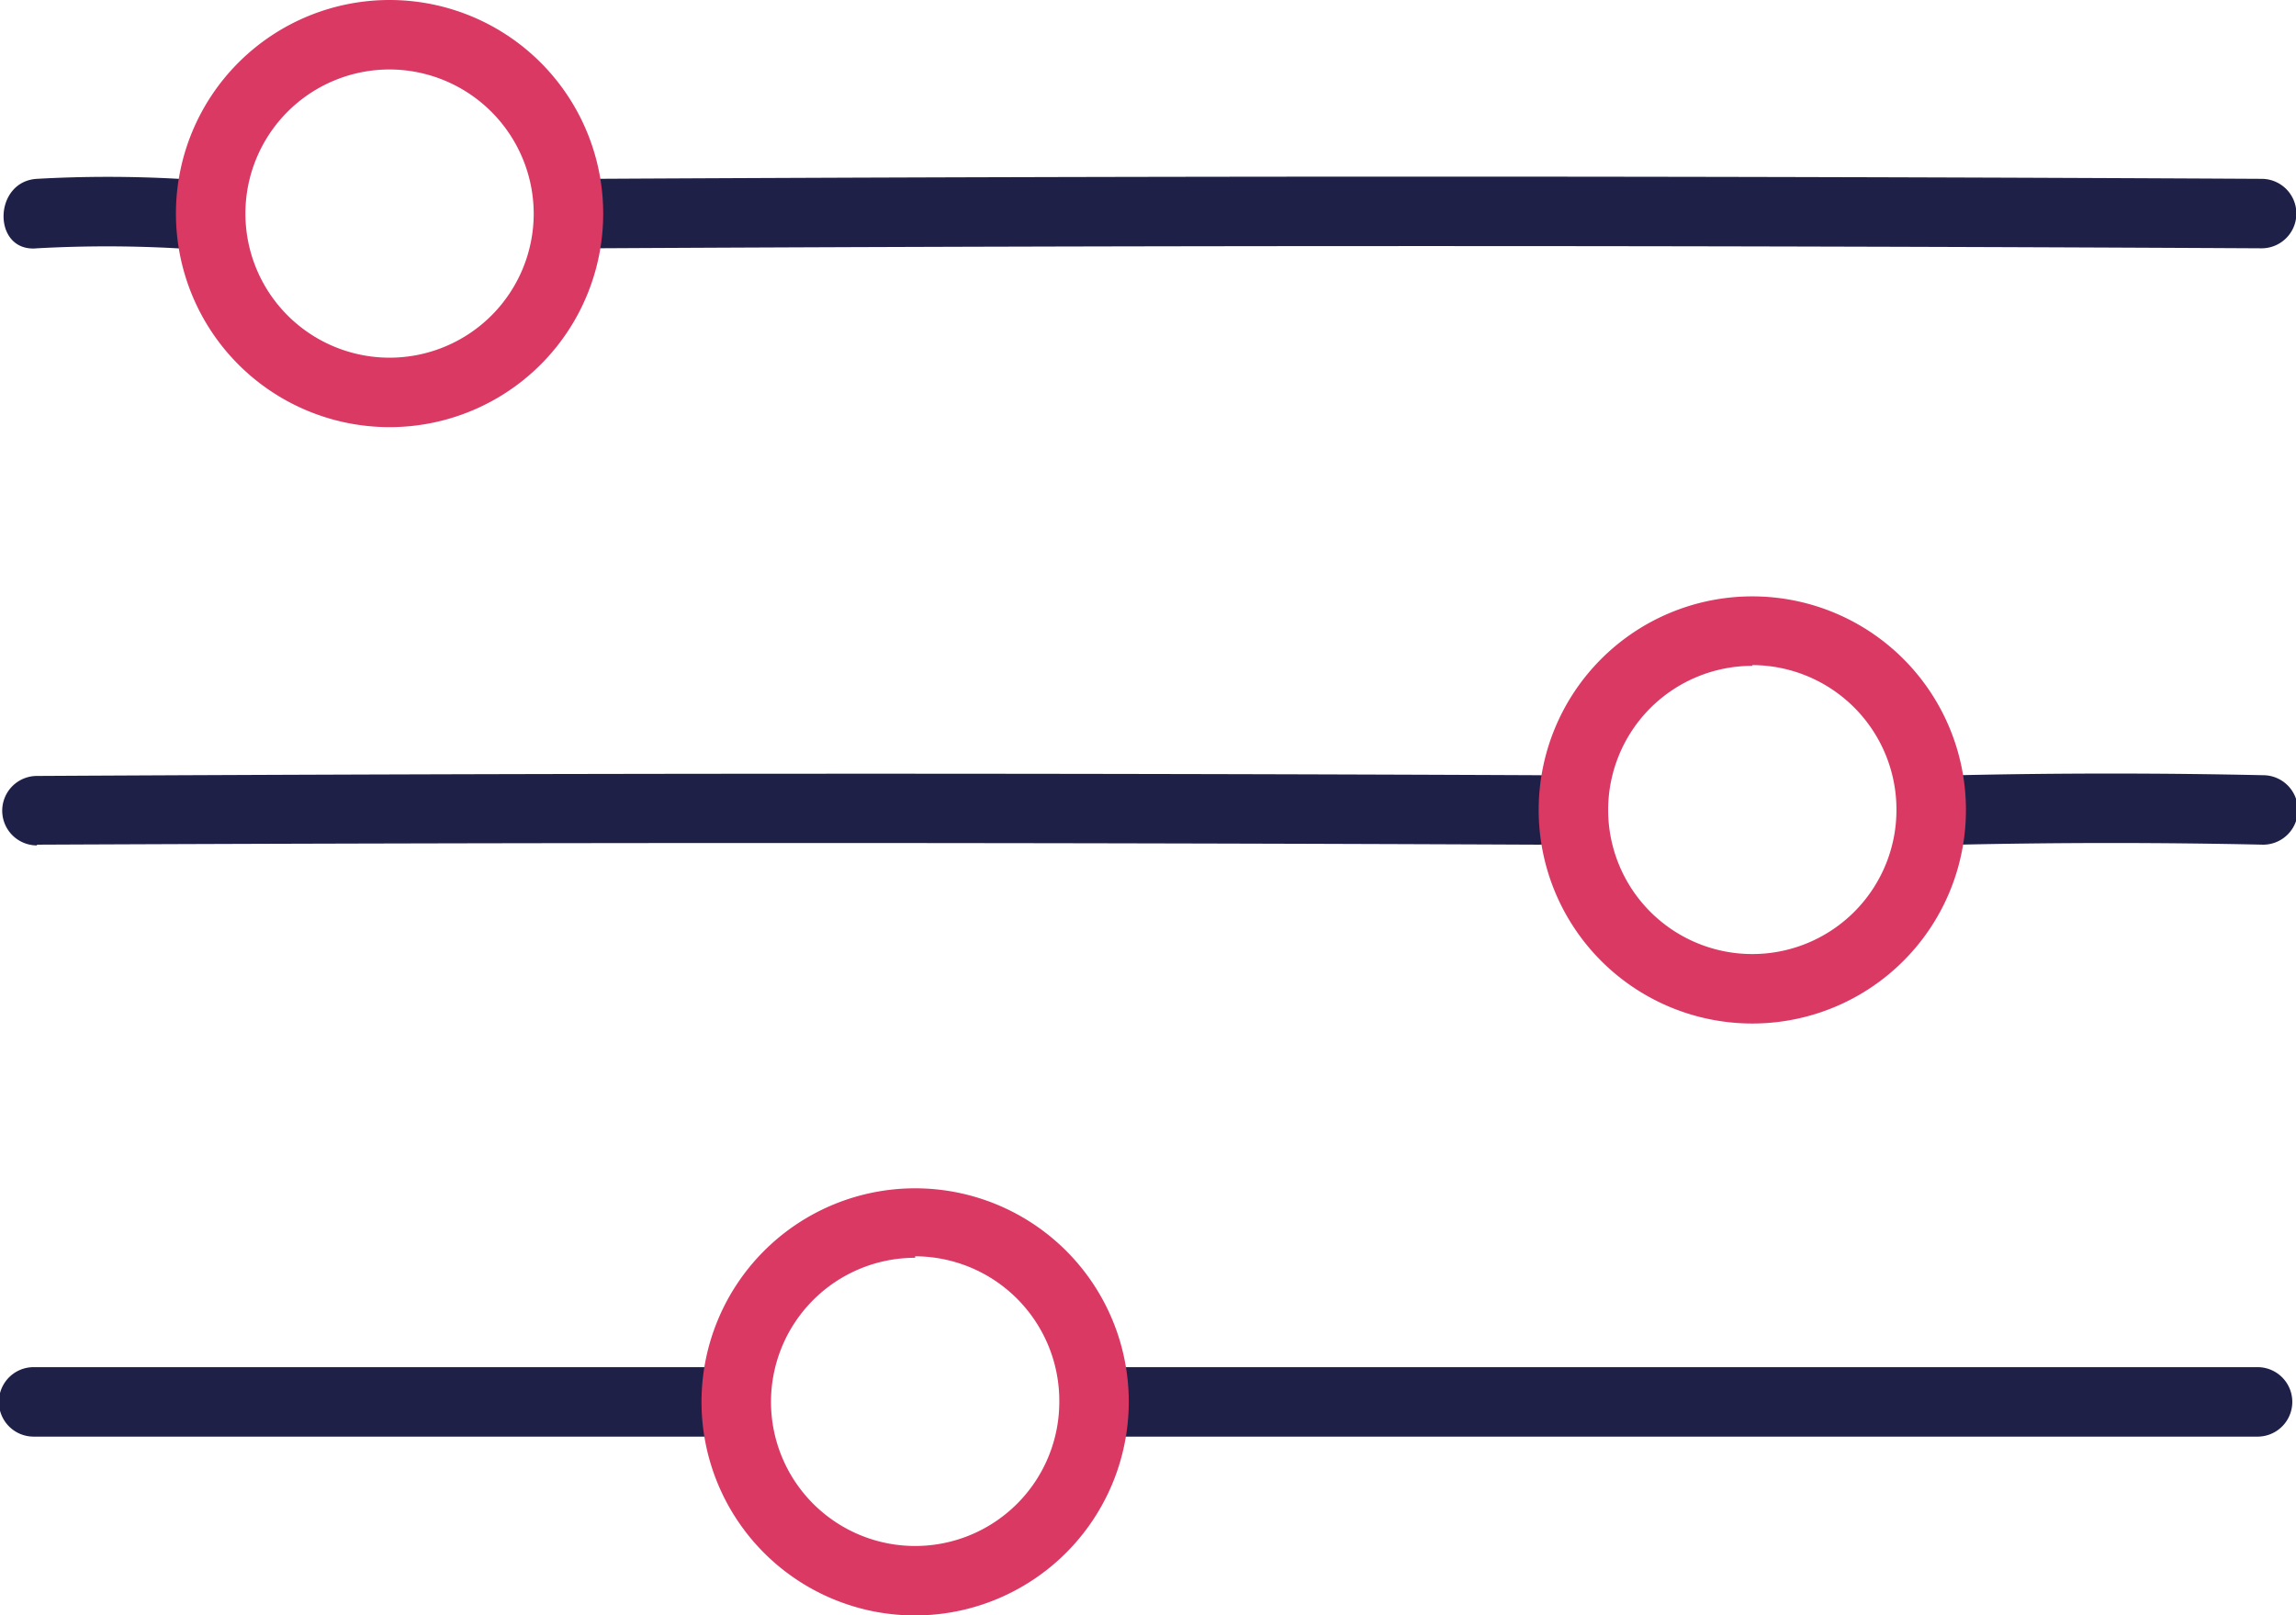
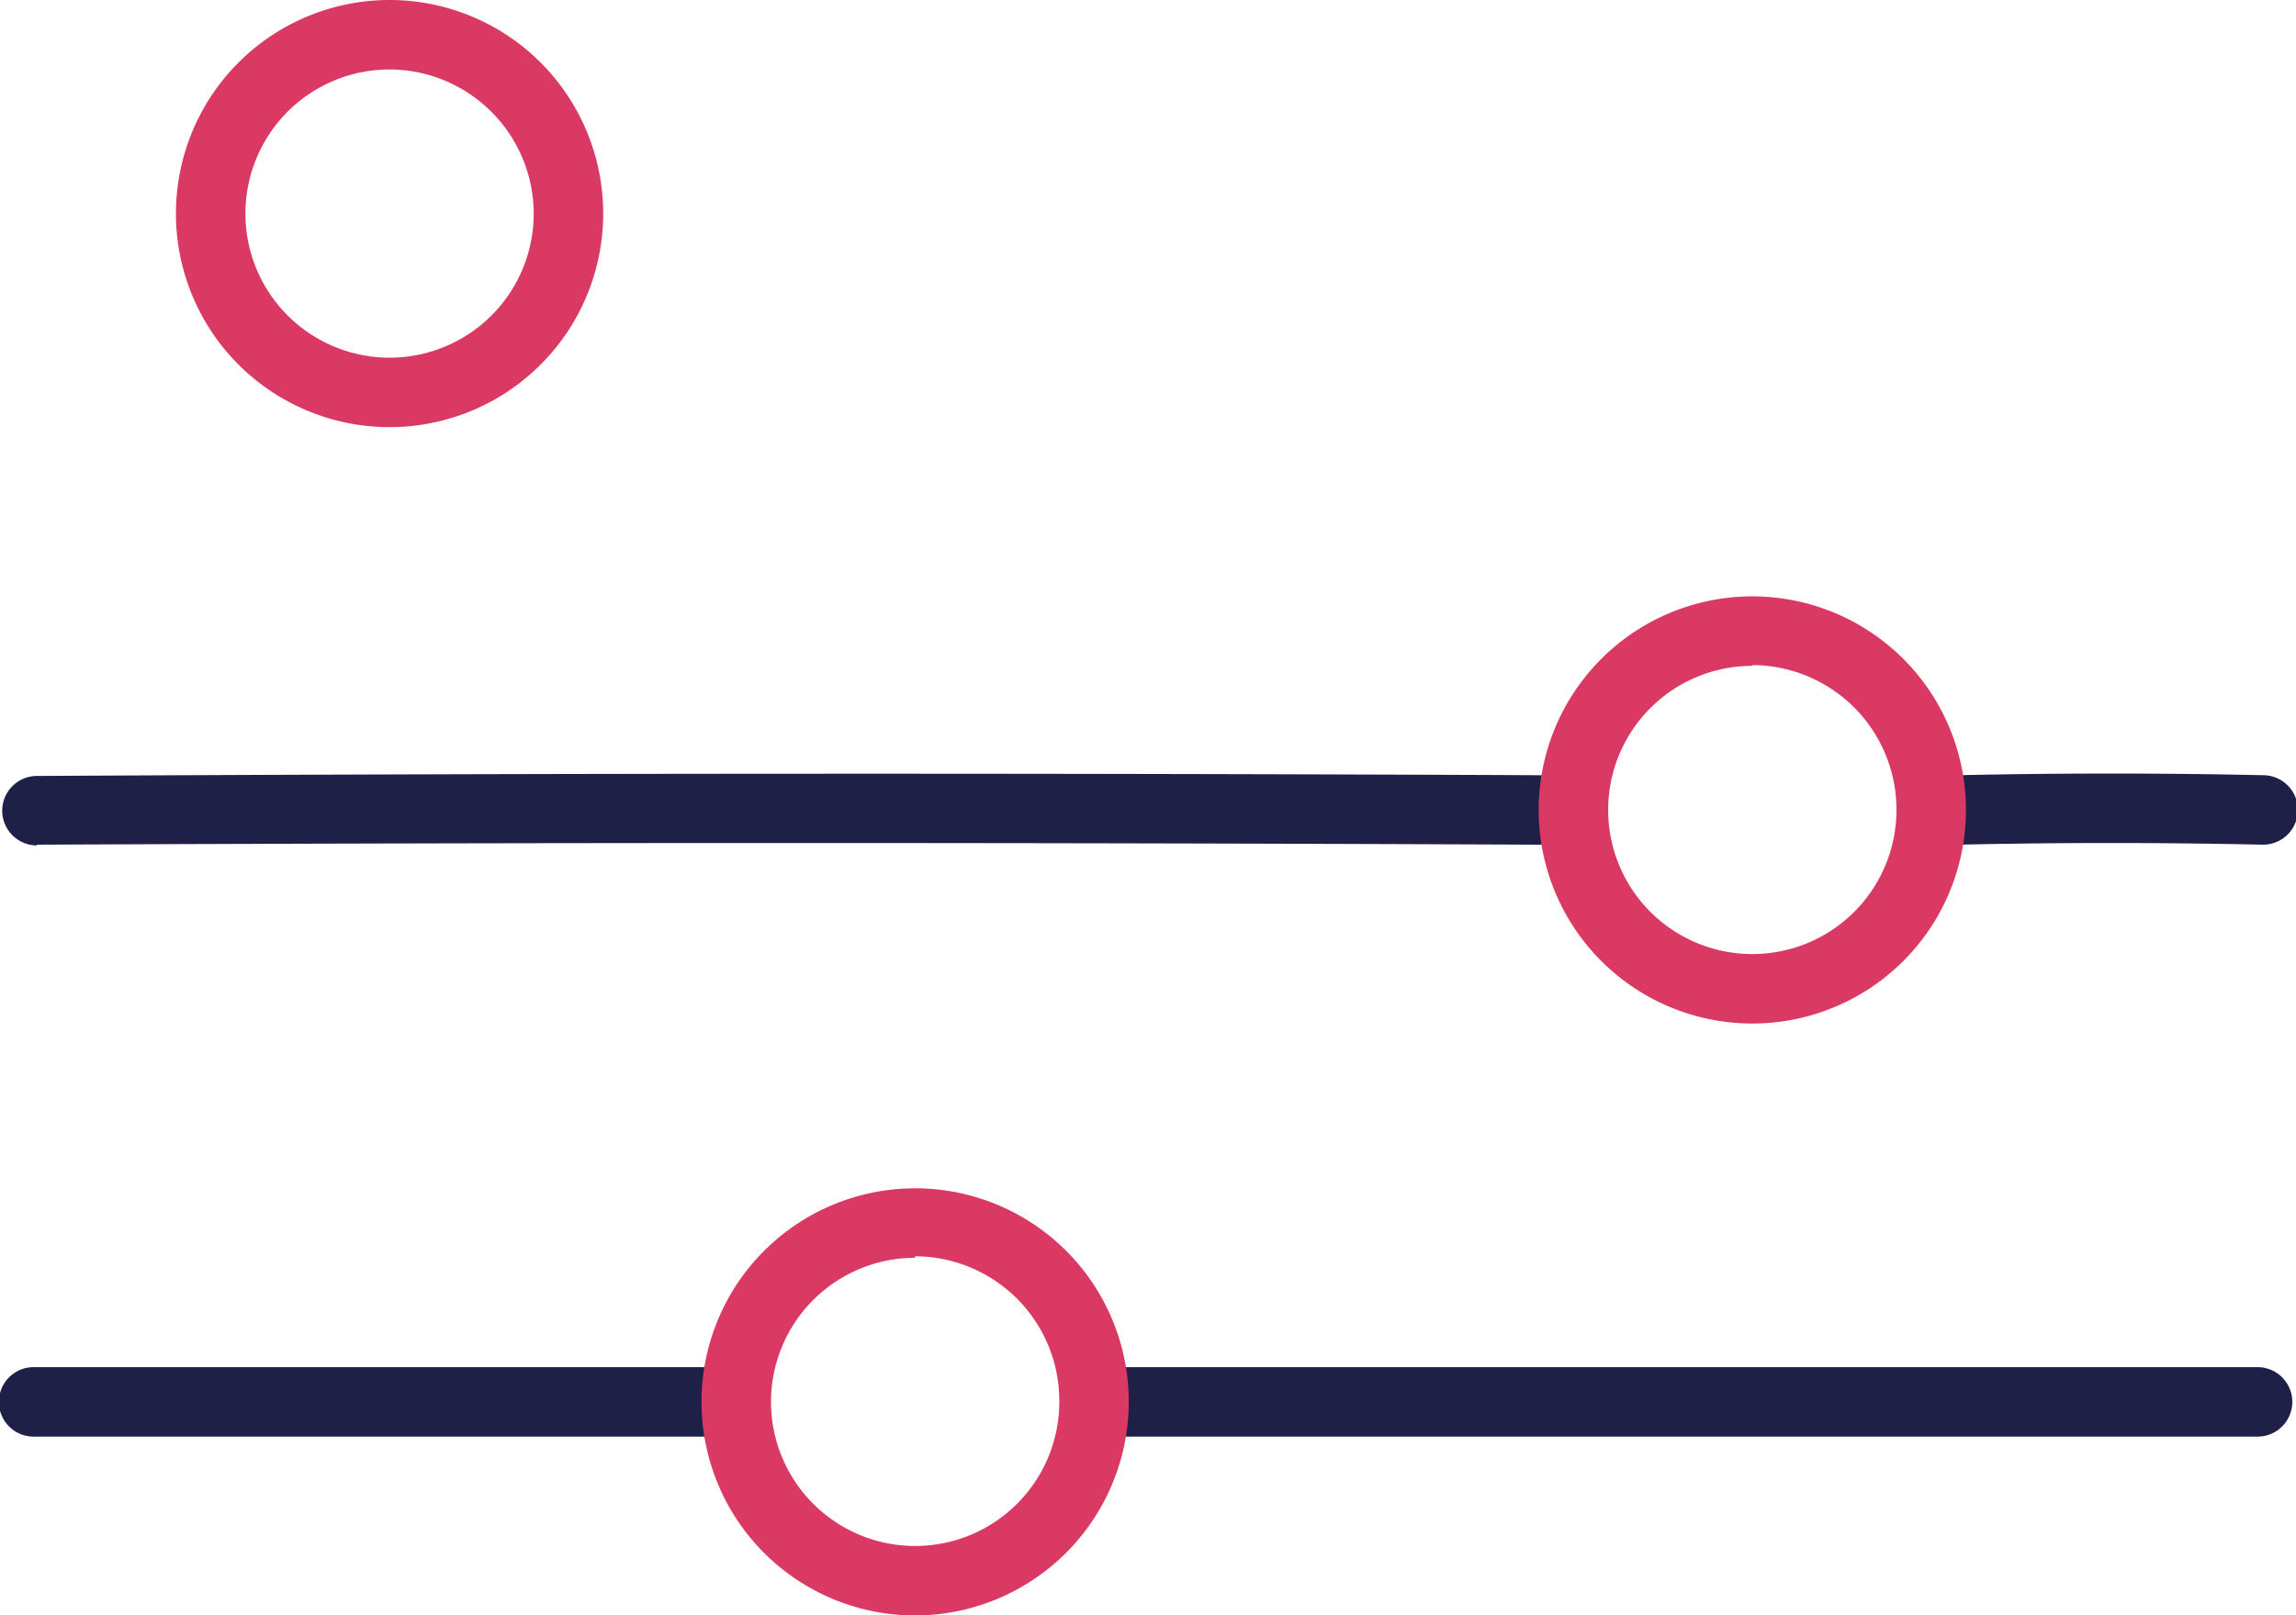
<svg xmlns="http://www.w3.org/2000/svg" viewBox="0 0 62.12 43.72">
  <defs>
    <style>.cls-1{fill:#1e2048;}.cls-2{fill:#da3964;}</style>
  </defs>
  <g id="Layer_2" data-name="Layer 2">
    <g id="Layer_1-2" data-name="Layer 1">
      <g id="Grading">
-         <path class="cls-1" d="M16,6.72q22.59-.12,45.19,0a.94.94,0,0,0,0-1.88Q38.62,4.72,16,4.84a.94.94,0,0,0,0,1.88Z" />
-         <path class="cls-1" d="M1,6.72a34.23,34.23,0,0,1,3.79,0C6,6.79,6,4.91,4.83,4.84A34.23,34.23,0,0,0,1,4.84c-1.2.07-1.21,2,0,1.88Z" />
        <path class="cls-2" d="M10.54,11.56a5.78,5.78,0,1,1,5.78-5.78A5.78,5.78,0,0,1,10.54,11.56Zm0-9.68a3.9,3.9,0,1,0,3.9,3.9A3.91,3.91,0,0,0,10.54,1.88Z" />
        <path class="cls-1" d="M53,22.86c2.74-.06,5.49-.06,8.23,0a.94.94,0,0,0,0-1.88c-2.74-.06-5.49-.06-8.23,0a.94.94,0,0,0,0,1.88Z" />
        <path class="cls-1" d="M1,22.86q20.31-.09,40.63,0a.94.94,0,0,0,0-1.88Q21.36,20.89,1,21a.94.94,0,0,0,0,1.88Z" />
        <path class="cls-2" d="M47.41,27.7a5.78,5.78,0,1,1,5.78-5.78A5.78,5.78,0,0,1,47.41,27.7Zm0-9.68a3.9,3.9,0,1,0,3.9,3.9A3.91,3.91,0,0,0,47.41,18Z" />
        <path class="cls-1" d="M30.24,38.88H61.08a.94.94,0,0,0,0-1.88H30.24a.94.94,0,0,0,0,1.88Z" />
        <path class="cls-1" d="M.91,38.88H19.1a.94.94,0,0,0,0-1.88H.91a.94.94,0,0,0,0,1.88Z" />
        <path class="cls-2" d="M24.76,43.72a5.78,5.78,0,1,1,5.78-5.78A5.79,5.79,0,0,1,24.76,43.72Zm0-9.68a3.9,3.9,0,1,0,3.9,3.9A3.91,3.91,0,0,0,24.76,34Z" />
      </g>
    </g>
  </g>
</svg>